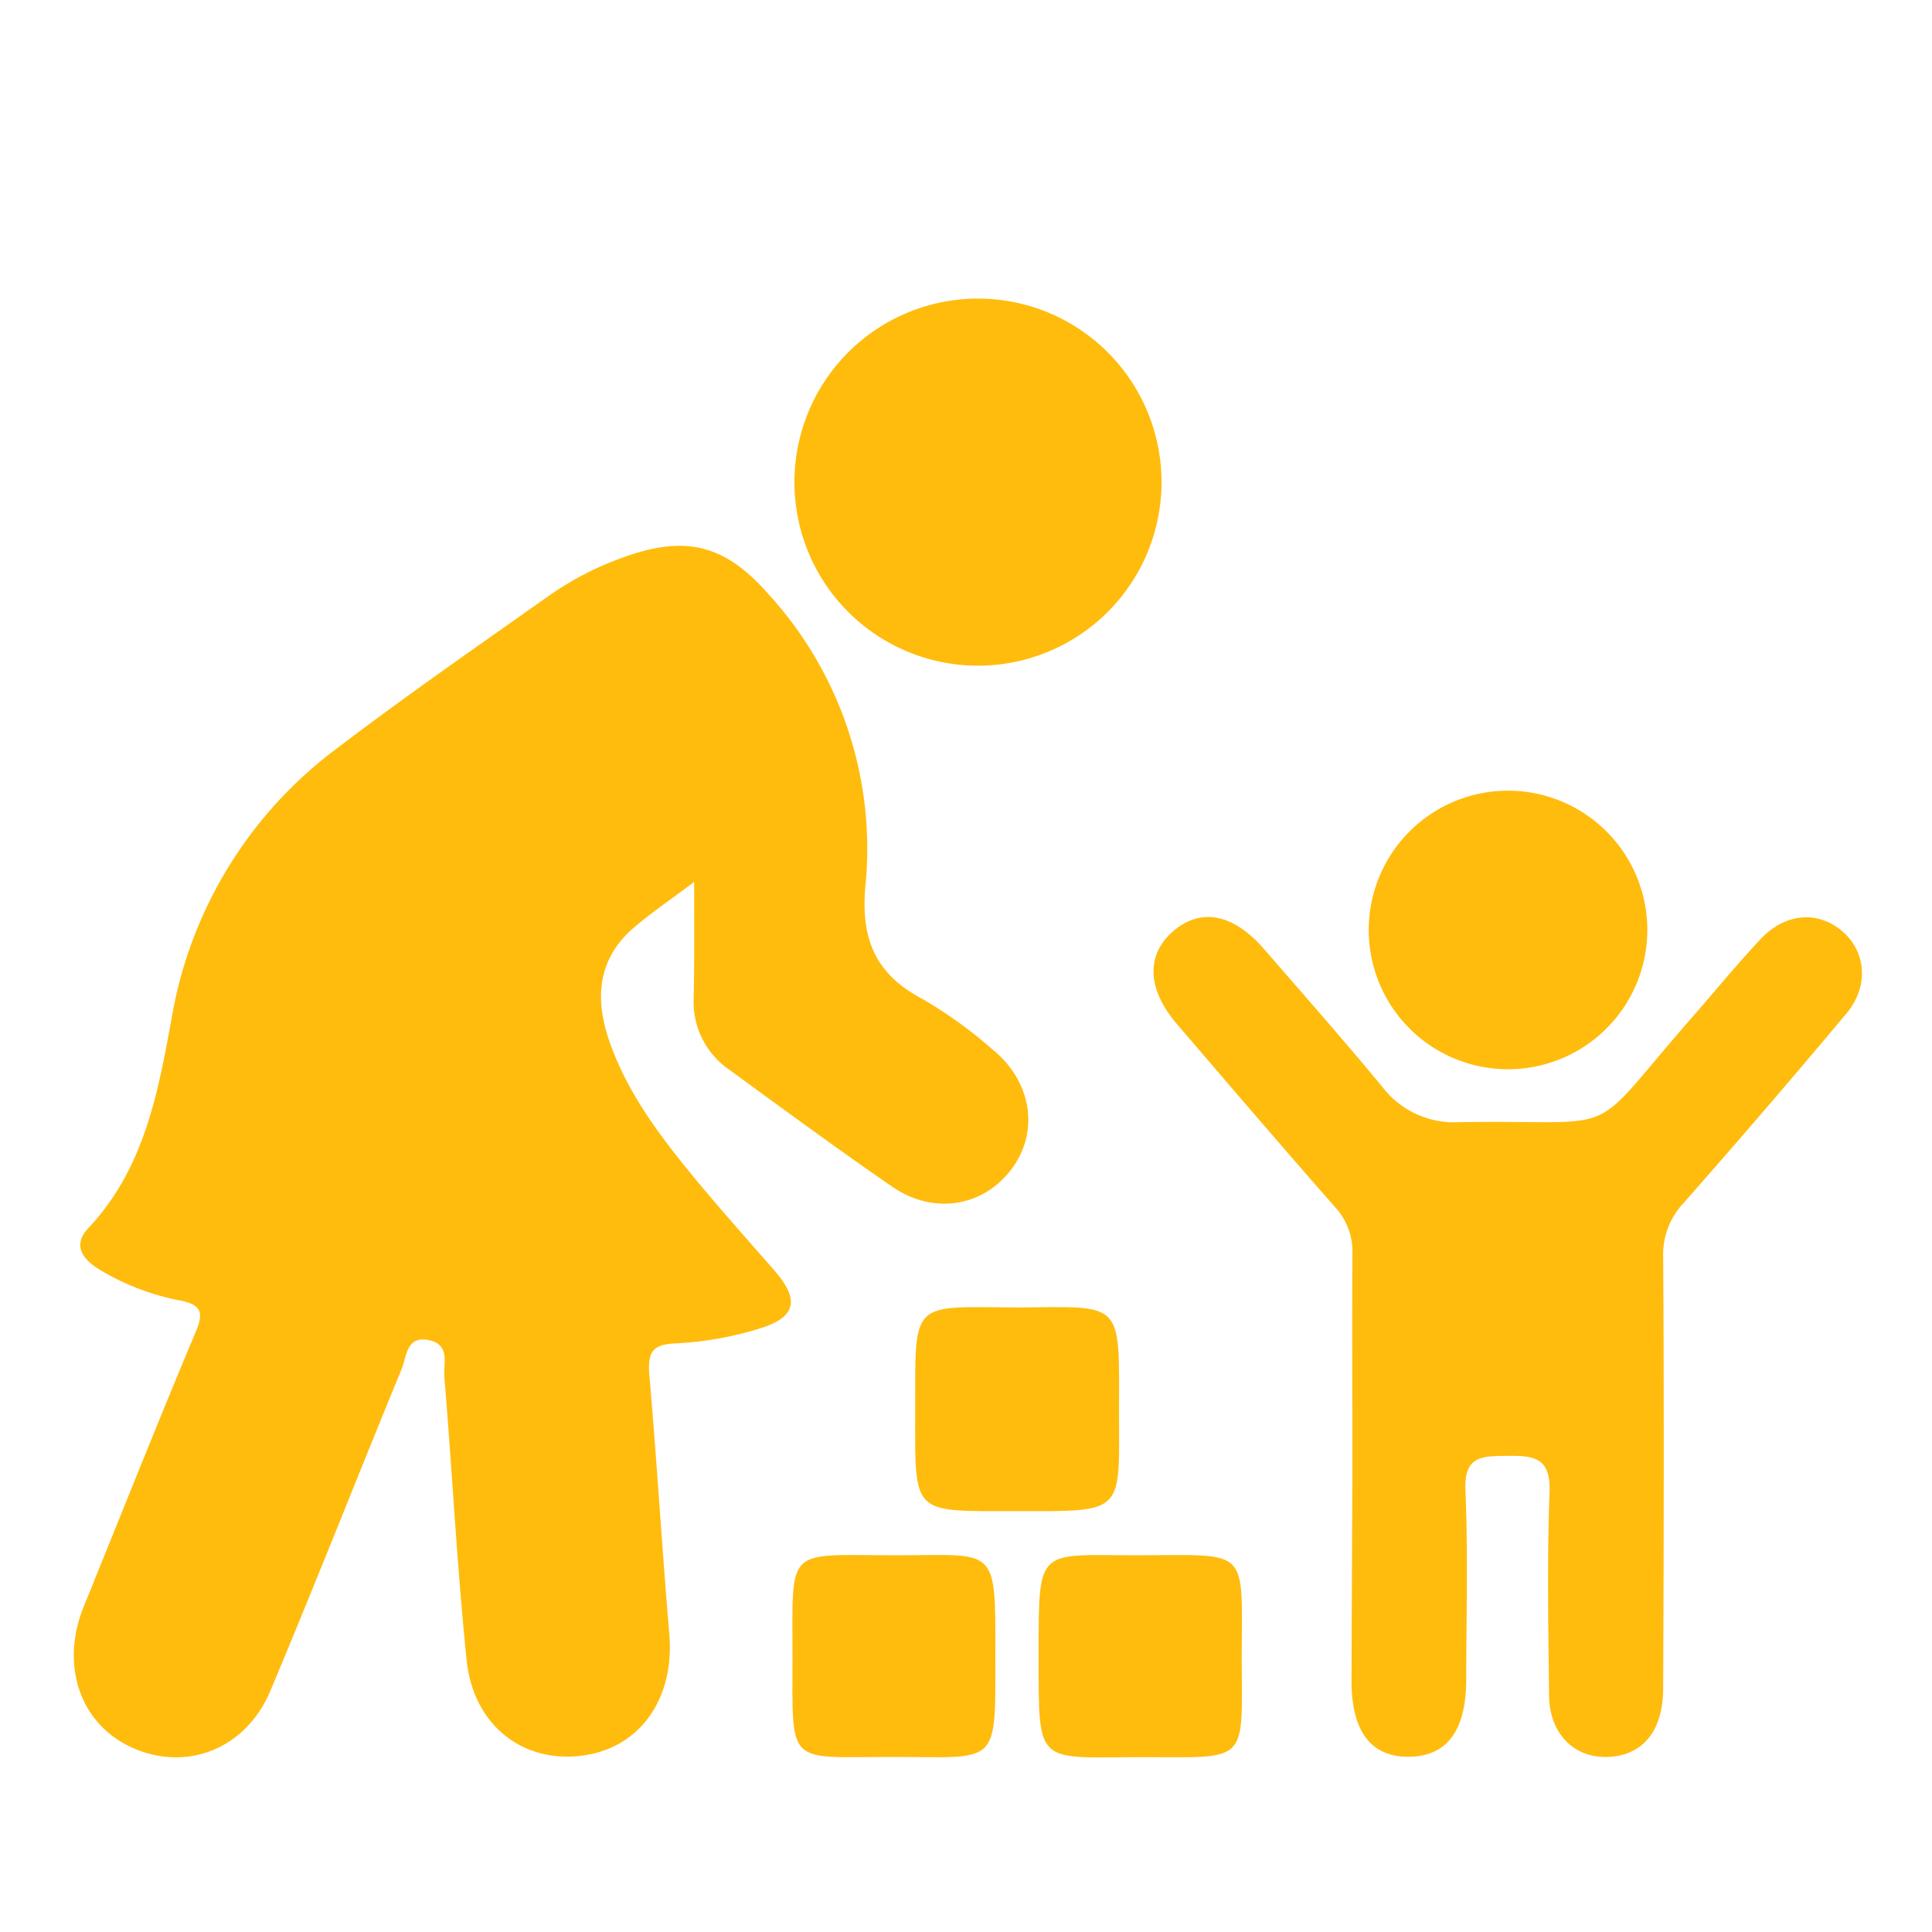
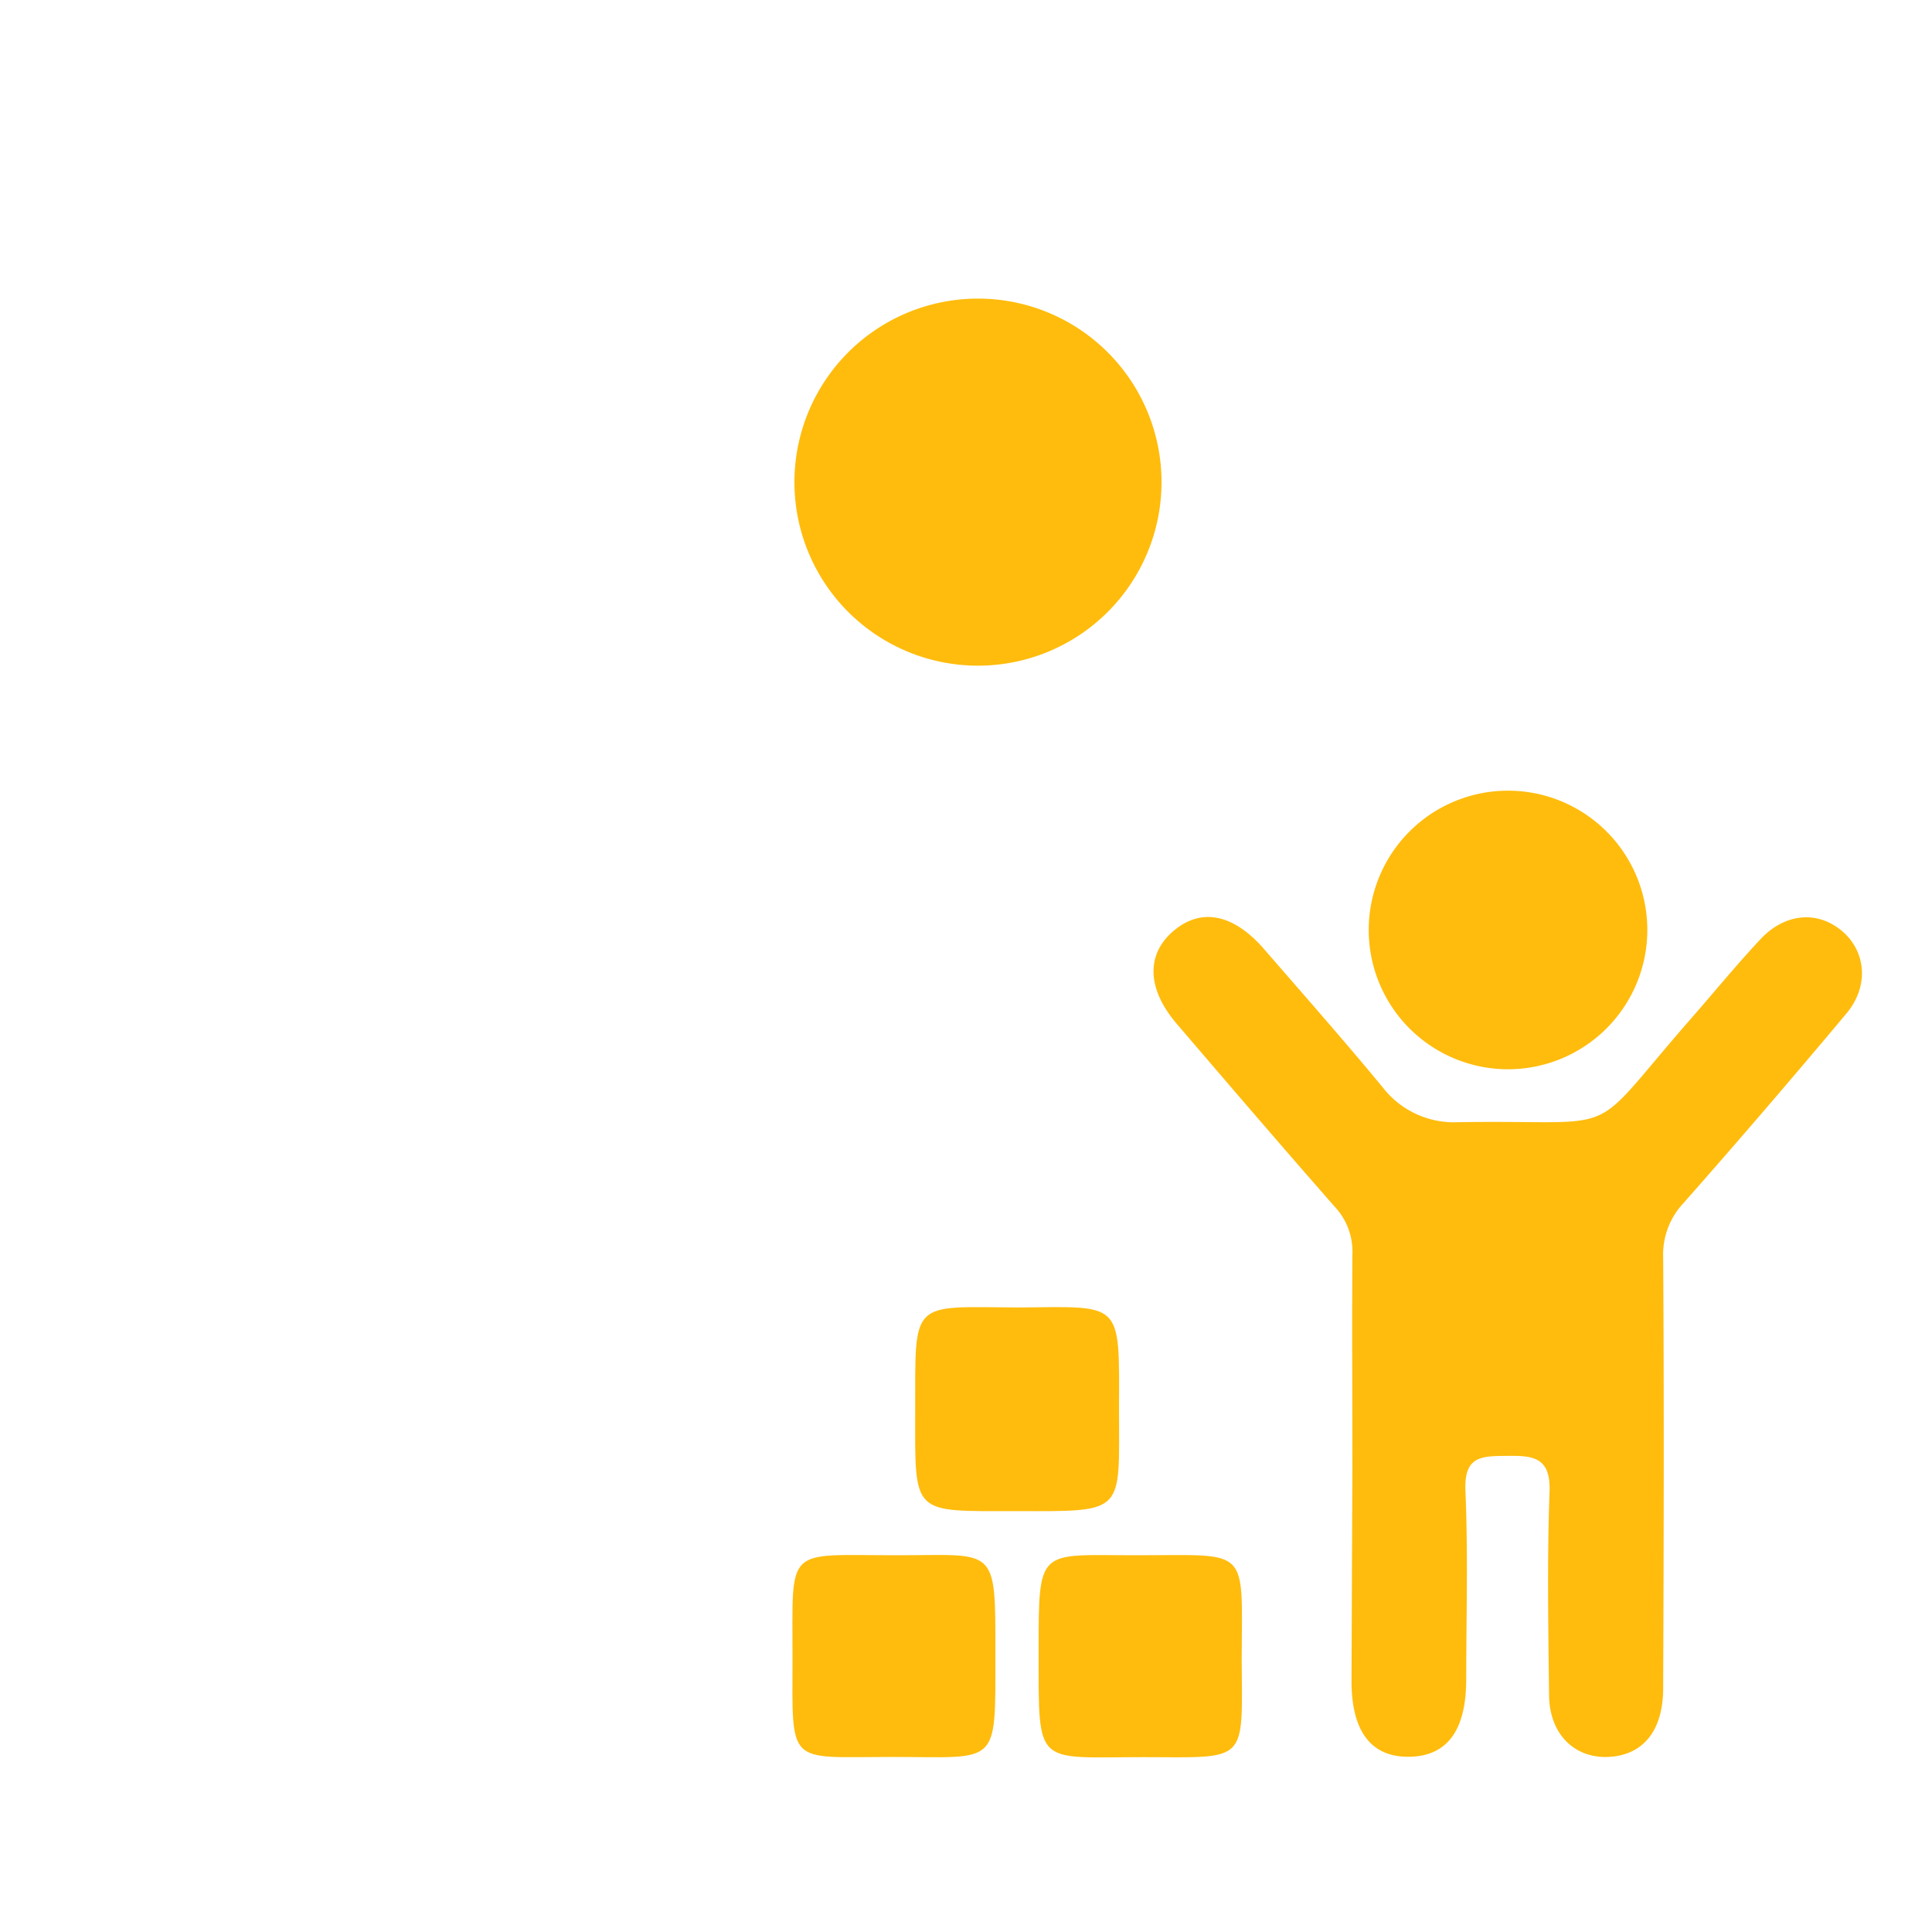
<svg xmlns="http://www.w3.org/2000/svg" id="Layer_1" data-name="Layer 1" viewBox="0 0 200 200">
  <defs>
    <style>.cls-1{fill:#ffbc0d;}</style>
  </defs>
-   <path class="cls-1" d="M71.86,91.29c-2.49,1.9-4.65,3.32-6.54,5-3.52,3.23-3.71,7.27-2.23,11.52,1.65,4.75,4.51,8.81,7.61,12.67s6.25,7.35,9.43,11c2.7,3.08,2.33,4.92-1.64,6.09a34.78,34.78,0,0,1-8.44,1.49c-2.45.09-3,.81-2.84,3.2.79,9,1.32,18,2.08,26.93.55,6.62-3,11.73-8.94,12.54-6.22.86-11.38-3.15-12.05-9.93-1-9.74-1.49-19.51-2.3-29.27-.11-1.38.65-3.37-1.66-3.81s-2.25,1.78-2.76,3C37,152.84,32.63,164,28,175c-2.44,5.85-8.27,8.3-13.79,6.14s-7.88-8-5.85-14c.42-1.24,1-2.43,1.44-3.63,3.48-8.57,6.89-17.16,10.48-25.68.81-1.92.56-2.73-1.47-3.17a25.43,25.43,0,0,1-8.36-3.14c-1.68-1-3.11-2.47-1.3-4.39,5.79-6.16,7.21-14,8.64-21.85A44,44,0,0,1,35,77.38c7.15-5.44,14.55-10.57,21.9-15.76a32,32,0,0,1,7.62-3.92c6.43-2.33,10.5-1.35,15,3.77a39.06,39.06,0,0,1,10.06,30.3c-.48,5.49,1.07,9.1,5.94,11.66a45.75,45.75,0,0,1,7.28,5.26c4,3.27,4.78,8.4,2,12.21-2.89,4-8.11,4.94-12.46,1.93-5.69-3.92-11.24-8-16.84-12.09a8.49,8.49,0,0,1-3.69-7.37C71.89,99.59,71.86,95.81,71.86,91.29Z" />
  <path class="cls-1" d="M140,152.14c0-7.44-.05-14.87,0-22.3a6.77,6.77,0,0,0-1.82-4.91c-5.51-6.27-10.93-12.6-16.36-18.94-3.1-3.62-3.2-7.19-.34-9.62s6.21-1.79,9.42,1.93c4.1,4.73,8.24,9.42,12.22,14.24a9.32,9.32,0,0,0,7.81,3.63c17.66-.3,12.93,2.07,24.1-10.7,2.41-2.75,4.72-5.58,7.21-8.24s5.8-3,8.35-.93,3,5.74.49,8.69q-8.28,9.89-16.82,19.57a7.77,7.77,0,0,0-2.09,5.59c.1,14.87.06,29.74,0,44.6,0,4.39-2.05,6.91-5.57,7.12s-6.19-2.27-6.24-6.35c-.08-7-.21-14.09.05-21.12.12-3.54-1.69-3.72-4.33-3.69s-4.53-.06-4.38,3.59c.28,6.51.09,13,.08,19.56,0,5.31-2,7.93-5.87,8s-6-2.51-6-7.8Q139.95,163.09,140,152.14Z" />
  <path class="cls-1" d="M101.32,68.91a19,19,0,1,1,18.92-19A19,19,0,0,1,101.32,68.91Z" />
  <path class="cls-1" d="M156,110.69a14.42,14.42,0,1,1,14.53-14.31A14.43,14.43,0,0,1,156,110.69Z" />
  <path class="cls-1" d="M92.82,161c10.32,0,10.24-1.11,10.22,10.18,0,11.89.44,10.69-10.89,10.7-10.68,0-10.13,1-10.11-10.2C82.06,159.91,81.15,161,92.82,161Z" />
  <path class="cls-1" d="M128.54,171.7c.06,10.91.71,10.22-10.13,10.2-11.29,0-10.88,1.1-10.89-10.72,0-11.19-.14-10.17,10.24-10.18C129.43,161,128.58,160,128.54,171.7Z" />
  <path class="cls-1" d="M105.51,135.35c10.67-.1,10.37-.73,10.33,10.44,0,10.92.77,10.67-10.59,10.64-10.91,0-10.52.51-10.51-10.32C94.75,134.41,94.21,135.29,105.51,135.35Z" />
</svg>